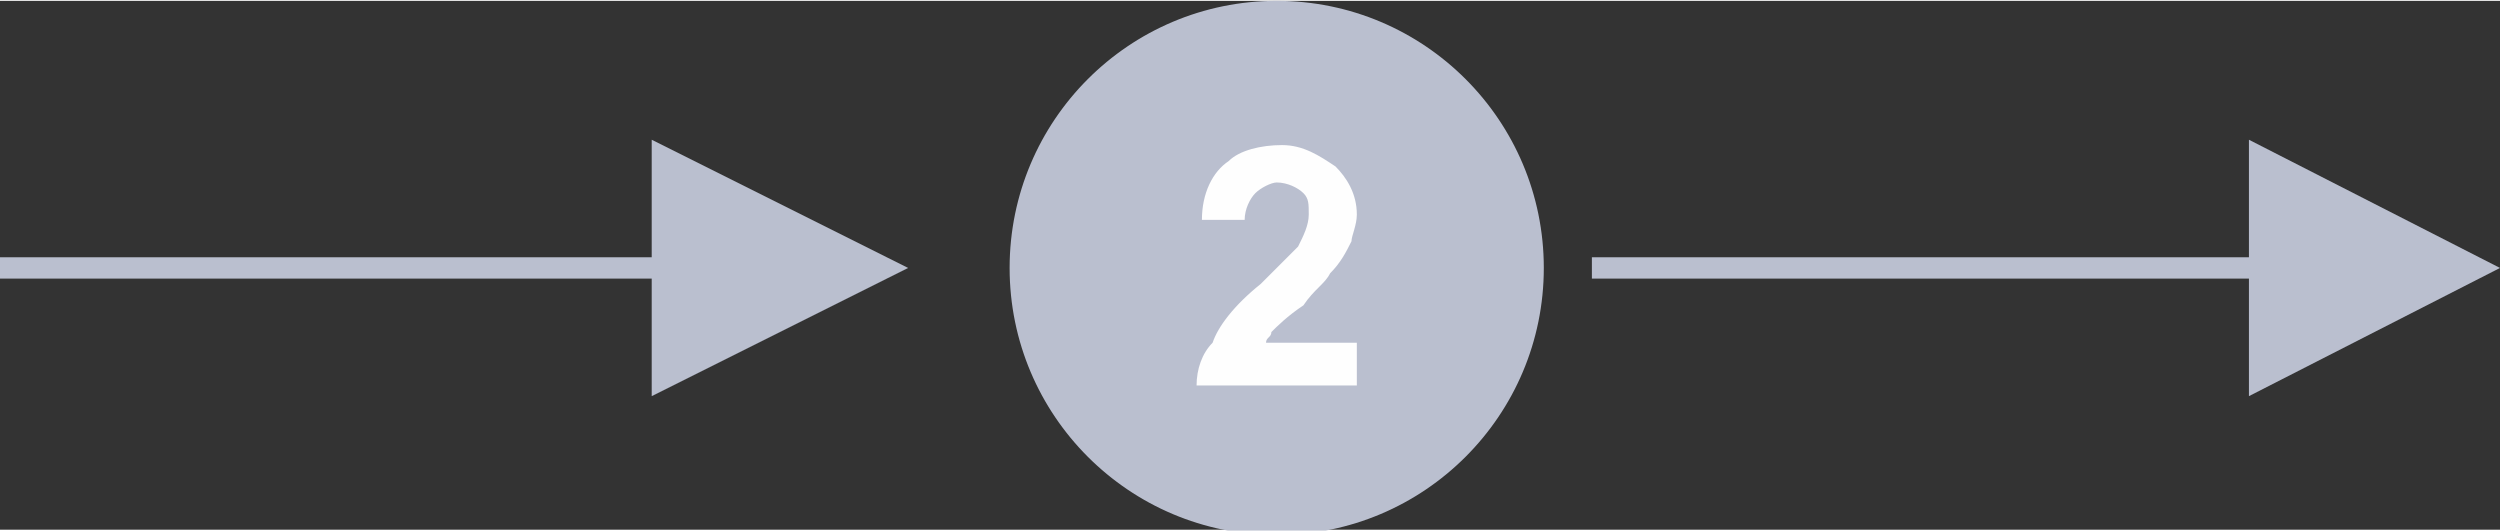
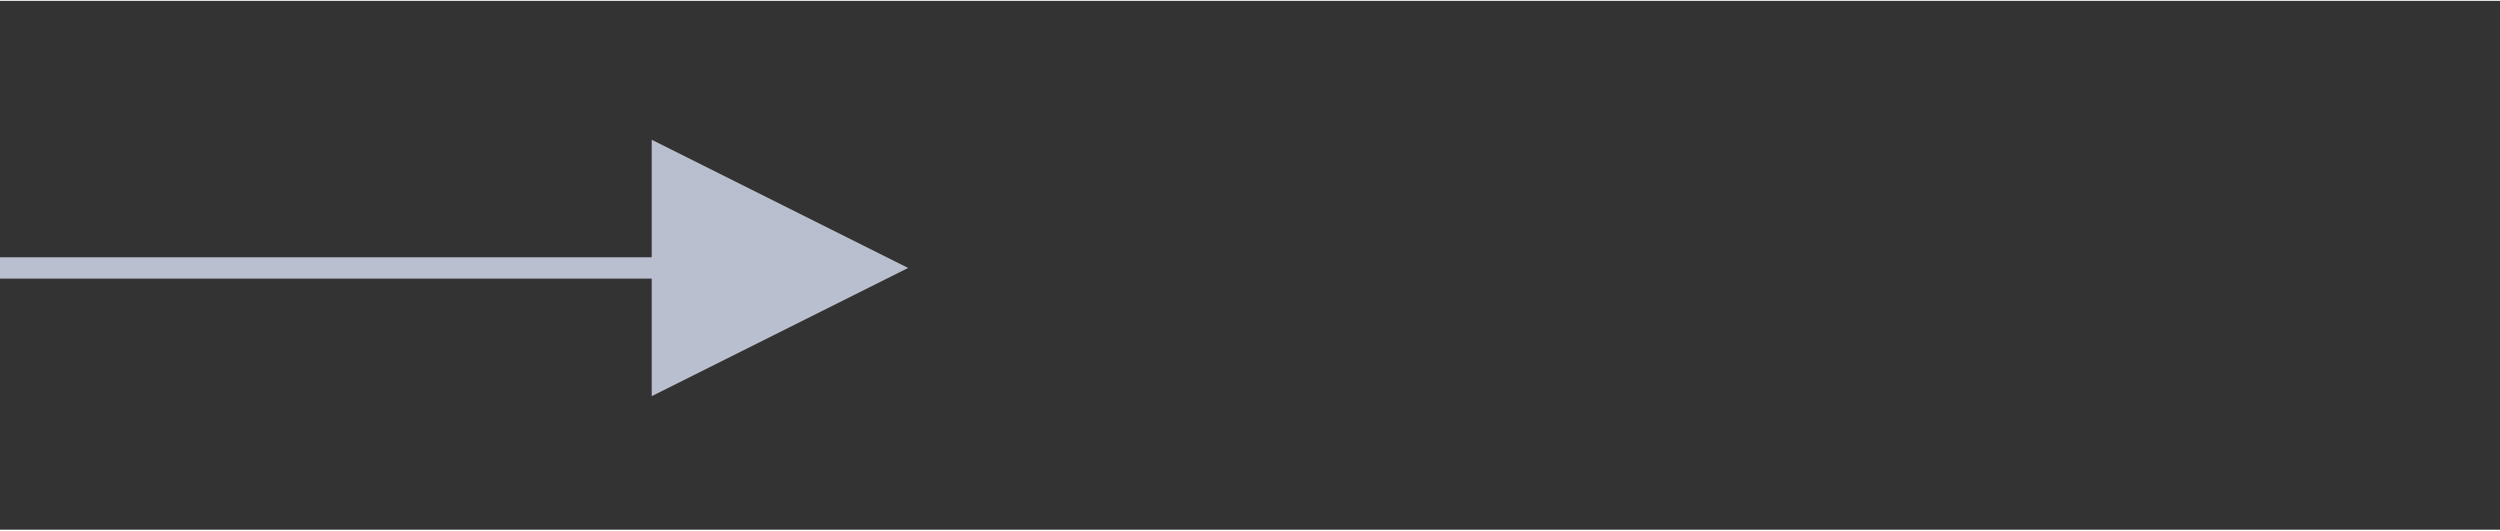
<svg xmlns="http://www.w3.org/2000/svg" xml:space="preserve" width="21.275mm" height="4.515mm" version="1.1" style="shape-rendering:geometricPrecision; text-rendering:geometricPrecision; image-rendering:optimizeQuality; fill-rule:evenodd; clip-rule:evenodd" viewBox="0 0 468 99">
  <rect x="0" y="0" width="468" height="99" fill="#333333" stroke="none" />
  <defs>
    <style type="text/css">
   
    .fil0 {fill:#BABFCF}
    .fil2 {fill:#FEFEFE;fill-rule:nonzero}
    .fil1 {fill:#BABFCF;fill-rule:nonzero}
   
  </style>
  </defs>
  <g id="Layer_x0020_1">
-     <circle class="fil0" cx="239" cy="50" r="50" />
    <g>
      <path class="fil1" d="M125 52l-125 0 0 -4 125 0 0 4zm45 -2l-48 24 0 -48 48 24z" />
    </g>
    <g>
-       <path class="fil1" d="M423 52l-125 0 0 -4 125 0 0 4zm45 -2l-47 24 0 -48 47 24z" />
-     </g>
-     <path class="fil2" d="M254 64l0 8 -30 0c0,-3 1,-6 3,-8 1,-3 4,-7 9,-11 4,-4 6,-6 7,-7 1,-2 2,-4 2,-6 0,-2 0,-3 -1,-4 -1,-1 -3,-2 -5,-2 -1,0 -3,1 -4,2 -1,1 -2,3 -2,5l-8 0c0,-5 2,-9 5,-11 2,-2 6,-3 10,-3 4,0 7,2 10,4 2,2 4,5 4,9 0,2 -1,4 -1,5 -1,2 -2,4 -4,6 -1,2 -3,3 -5,6 -3,2 -5,4 -6,5 0,1 -1,1 -1,2l17 0z" />
+       </g>
  </g>
</svg>